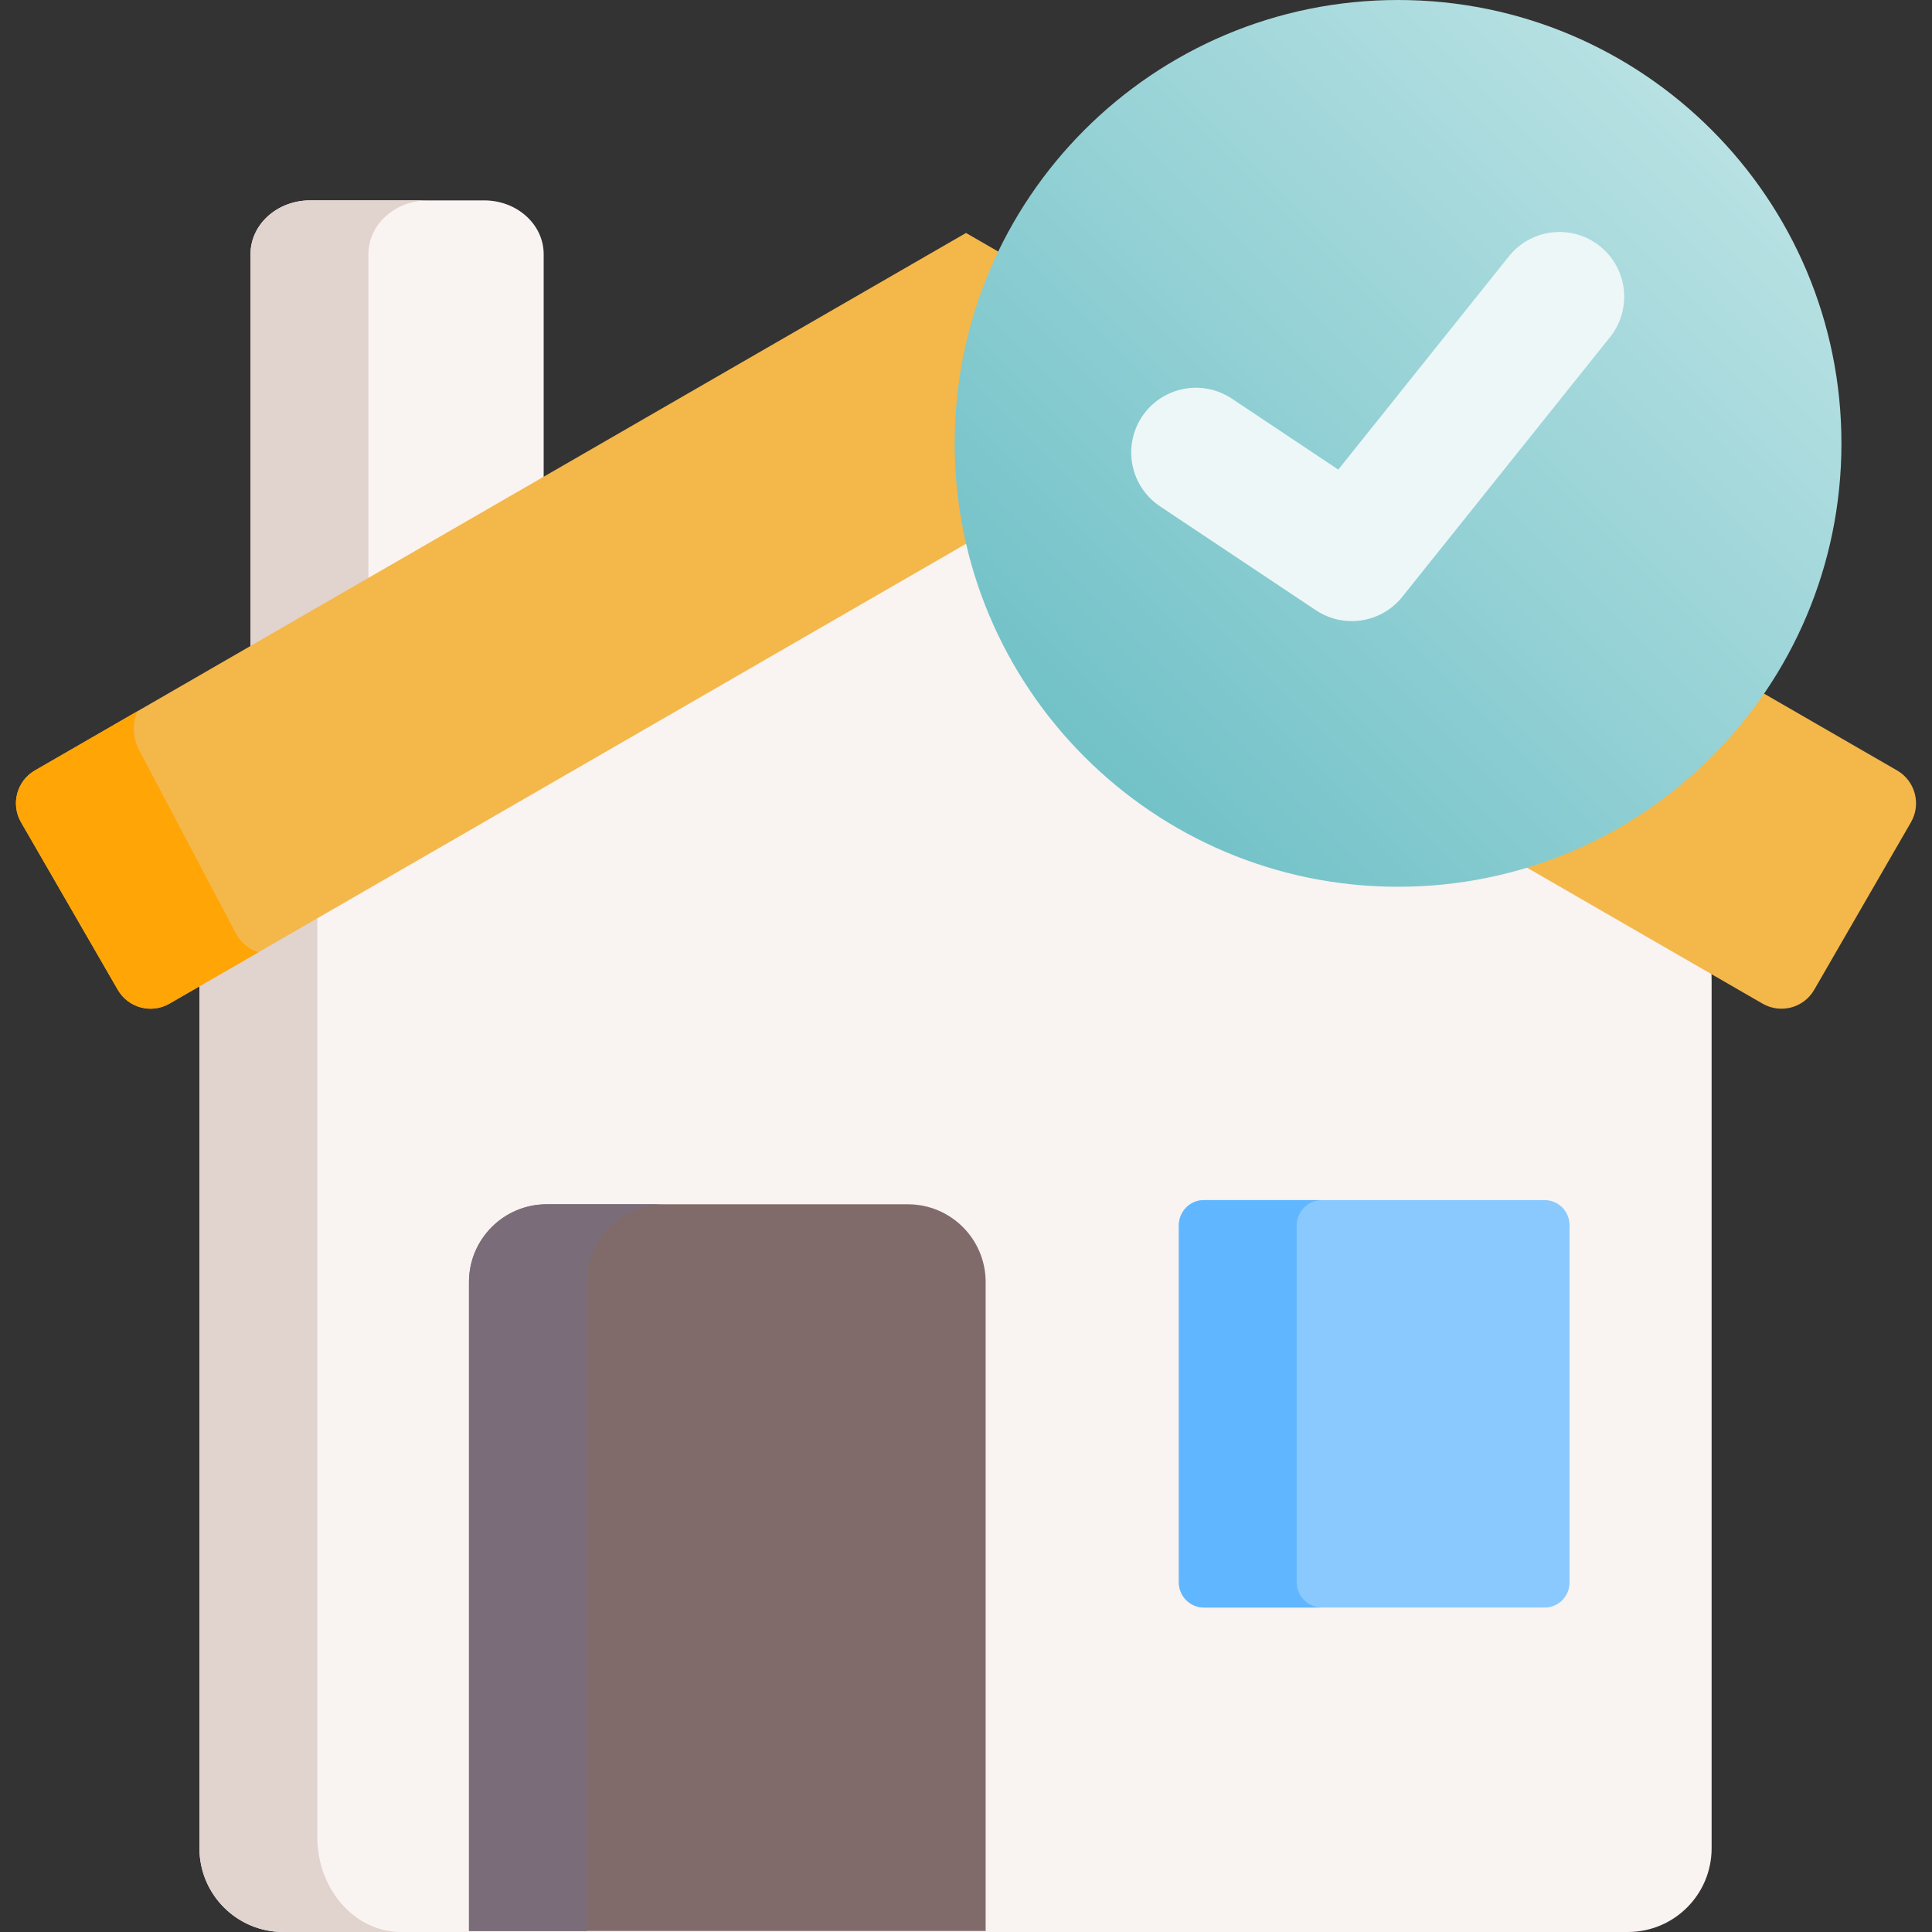
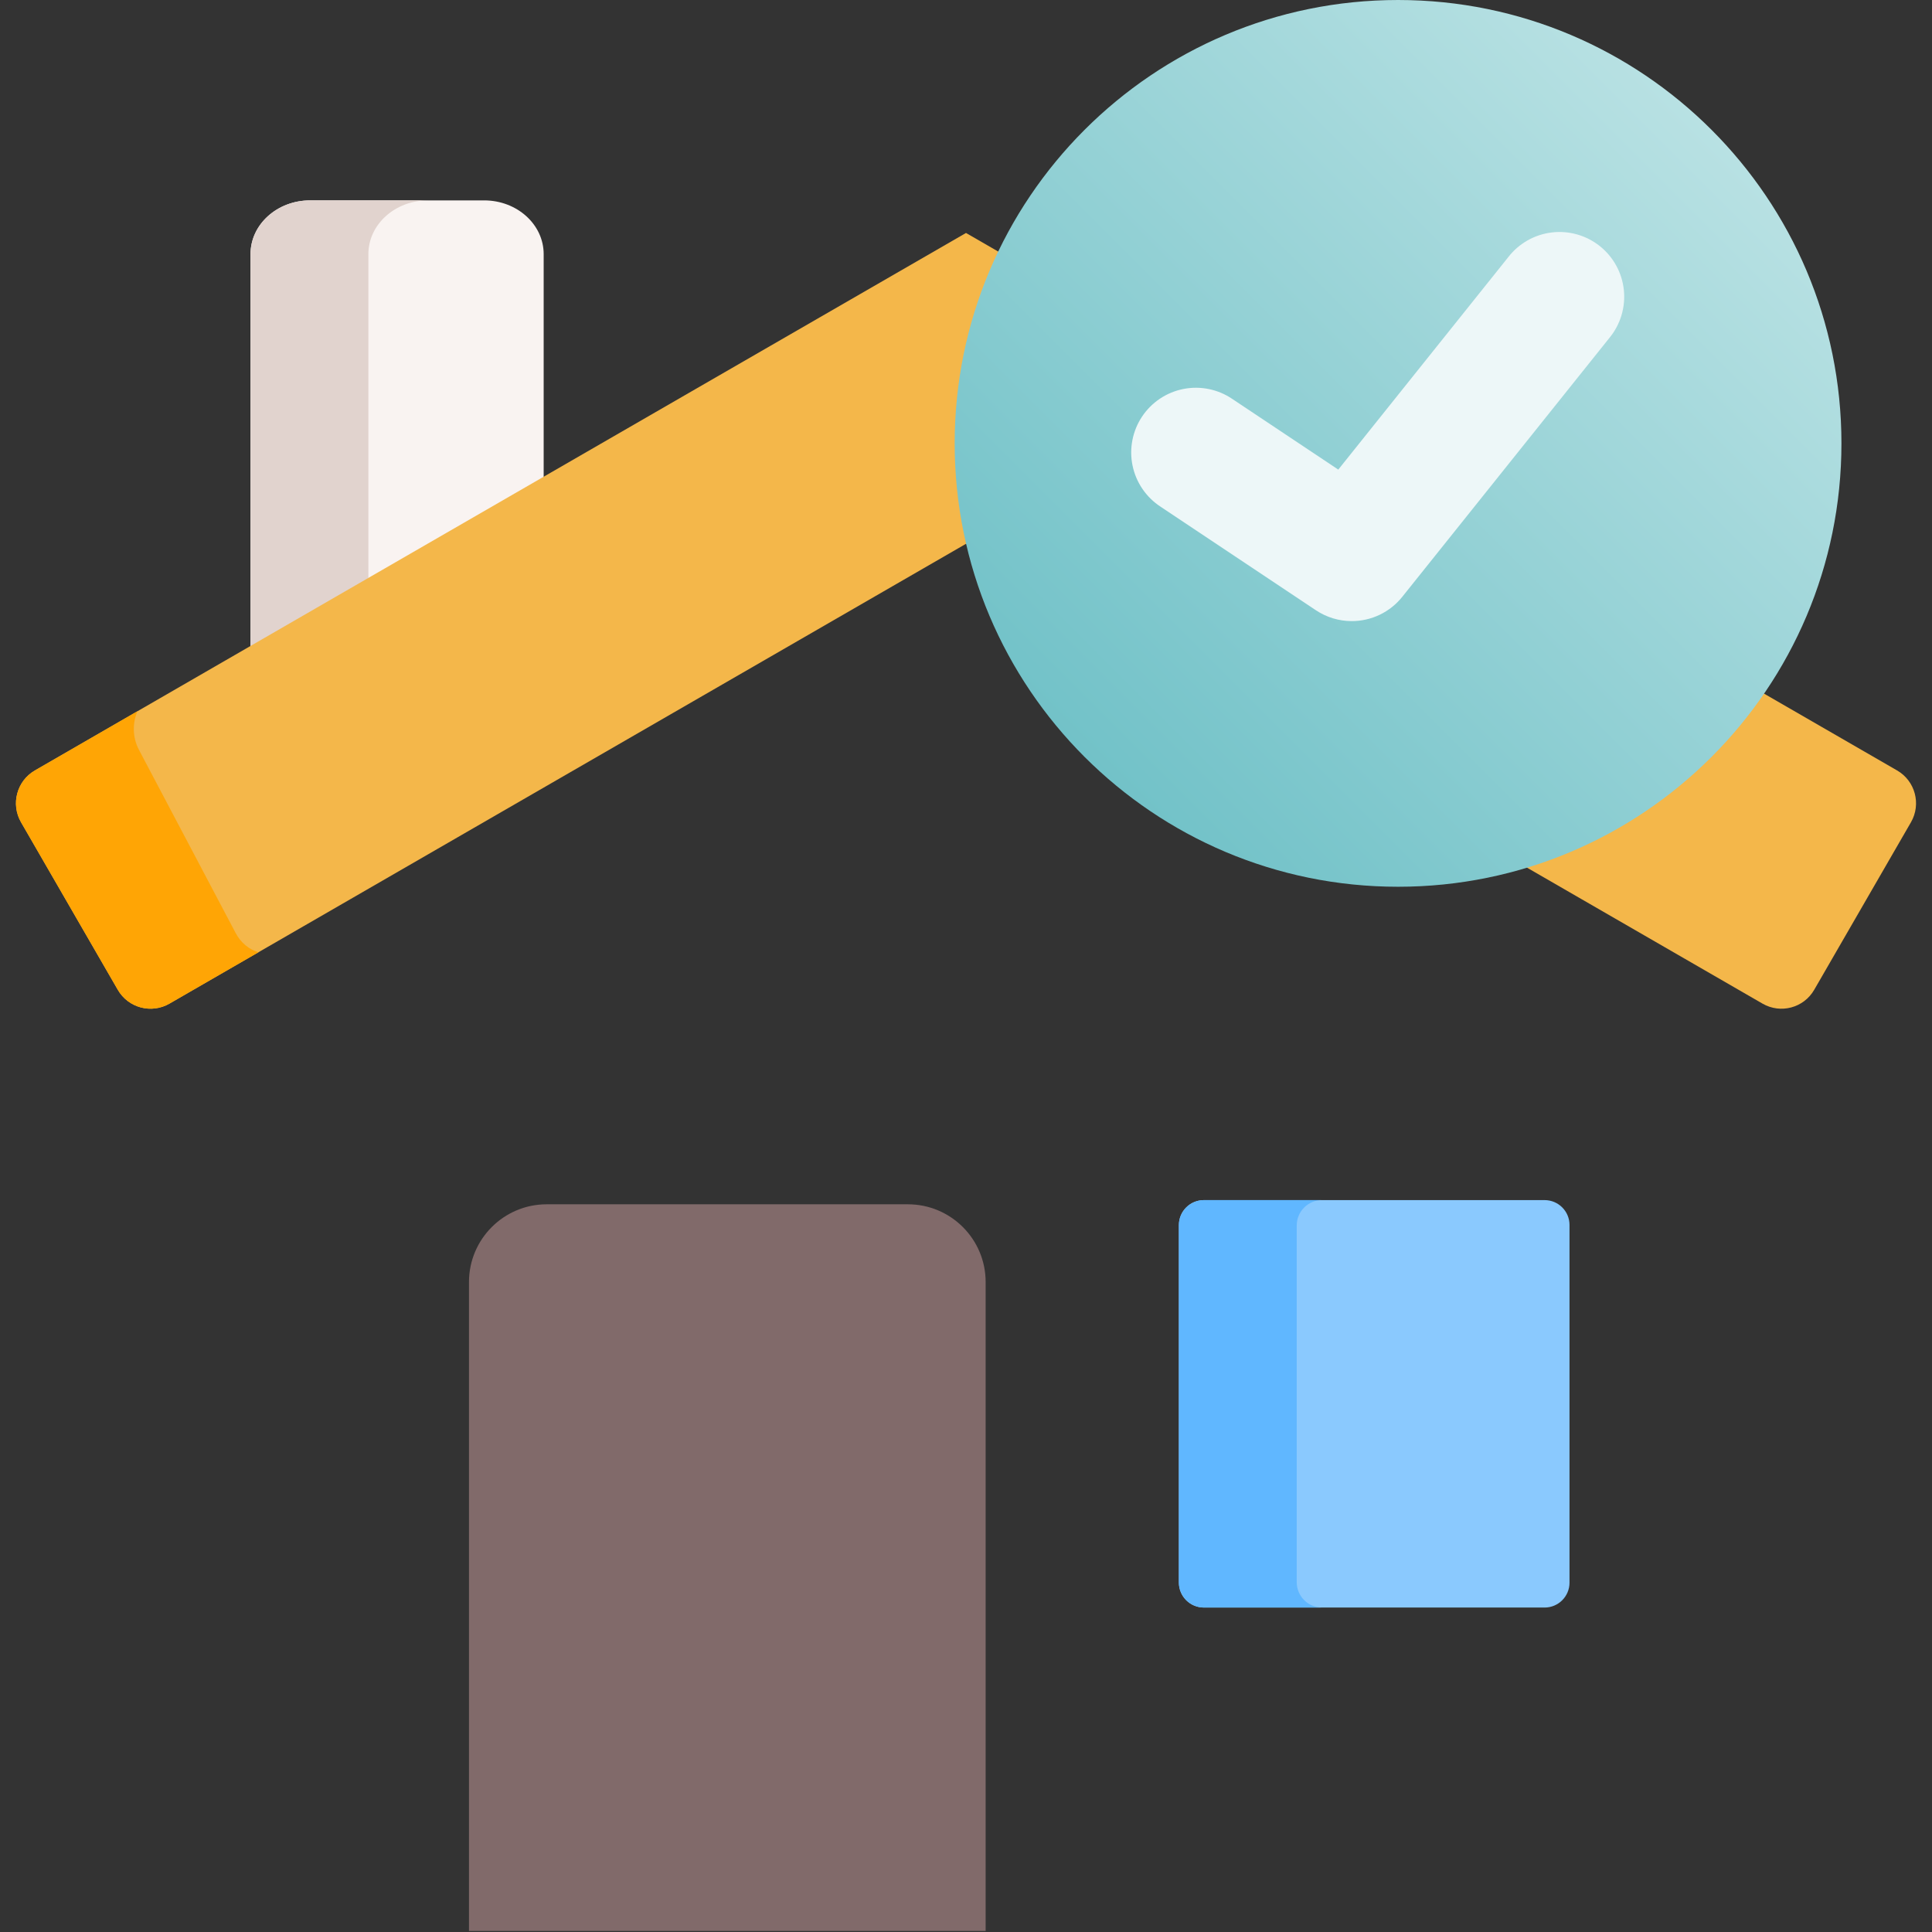
<svg xmlns="http://www.w3.org/2000/svg" width="512" height="512" viewBox="0 0 512 512" fill="none">
  <rect x="0" y="0" width="512" height="512" fill="#333333" stroke="none" />
-   <path d="M453.597 260.046V489.803C453.597 502.059 443.667 511.999 431.401 511.999H75.054C62.797 511.999 52.857 502.058 52.857 489.803V260.057V223.407L262.492 107.834L453.031 229.654L453.597 260.046Z" fill="#F9F3F1" />
  <path d="M66.388 176.288L144.078 135.806V67.345C144.078 59.48 137.015 53.105 128.302 53.105H82.17C73.457 53.105 66.393 59.48 66.393 67.345V176.283" fill="#F9F3F1" />
-   <path d="M106.287 511.999H75.051C62.795 511.999 52.852 502.056 52.852 489.8V223.401L84.088 206.18V486.843C84.088 500.733 94.032 511.999 106.287 511.999V511.999Z" fill="#E1D3CE" />
  <path d="M113.408 53.105C104.694 53.105 97.624 59.476 97.624 67.348V160.014L66.388 176.288V67.347C66.388 59.475 73.458 53.103 82.173 53.103H113.408V53.105Z" fill="#E1D3CE" />
  <path d="M506.427 217.905L480.793 262.291C478.023 267.112 471.88 268.747 467.08 265.967L256 144.115L92.803 238.322L44.918 265.966C40.118 268.746 33.975 267.111 31.206 262.29L5.573 217.905C2.803 213.095 4.448 206.962 9.238 204.183L89.201 158.017L184.648 102.917L256.001 61.738L327.354 102.917L502.764 204.184C507.552 206.962 509.197 213.095 506.427 217.905V217.905Z" fill="#F4B74A" />
  <path d="M409.339 426.016H319.009C315.365 426.016 312.412 423.062 312.412 419.419V324.636C312.412 320.992 315.366 318.039 319.009 318.039H409.339C412.983 318.039 415.936 320.993 415.936 324.636V419.419C415.936 423.062 412.983 426.016 409.339 426.016V426.016Z" fill="#8AC9FE" />
  <path d="M124.289 511.728L261.206 511.729V339.756C261.206 328.379 251.978 319.15 240.601 319.15H144.89C133.514 319.15 124.285 328.378 124.285 339.756V511.728" fill="#816A6A" />
-   <path d="M176.13 319.15C164.75 319.15 155.525 328.375 155.525 339.756V511.73H124.289V339.756C124.289 328.375 133.514 319.15 144.894 319.15H176.13Z" fill="#7A6D79" />
  <path d="M350.373 426.018H319.137C315.42 426.018 312.411 423.009 312.411 419.292V324.762C312.411 321.044 315.42 318.035 319.137 318.035H350.373C346.656 318.035 343.647 321.044 343.647 324.762V419.292C343.647 423.009 346.656 426.018 350.373 426.018Z" fill="#60B7FF" />
  <path d="M68.502 252.356L44.919 265.964C40.119 268.744 33.976 267.11 31.207 262.289L5.573 217.904C2.803 213.093 4.448 206.96 9.238 204.181L36.434 188.48C35.069 191.624 35.101 195.436 36.809 198.684L62.443 247.245C63.816 249.868 66.034 251.628 68.502 252.356Z" fill="#FFA505" />
  <path d="M370.5 235C435.393 235 488 182.393 488 117.5C488 52.606 435.393 0 370.5 0C305.607 0 253 52.606 253 117.5C253 182.393 305.607 235 370.5 235Z" fill="url(#paint0_linear)" />
  <path d="M358.22 164.599C354.837 164.6 351.53 163.596 348.717 161.715L307.549 134.27C305.653 133.031 304.02 131.427 302.747 129.553C301.473 127.68 300.583 125.572 300.129 123.352C299.674 121.132 299.664 118.844 300.099 116.621C300.534 114.397 301.405 112.281 302.661 110.396C303.918 108.511 305.536 106.893 307.422 105.637C309.307 104.38 311.423 103.51 313.647 103.076C315.871 102.642 318.159 102.653 320.378 103.108C322.598 103.563 324.706 104.453 326.579 105.727L354.661 124.448L399.728 68.115C401.122 66.319 402.859 64.818 404.839 63.7C406.818 62.581 409 61.867 411.258 61.6C413.515 61.332 415.804 61.516 417.99 62.141C420.176 62.765 422.216 63.818 423.992 65.238C425.767 66.658 427.242 68.417 428.332 70.413C429.422 72.408 430.104 74.6 430.339 76.862C430.574 79.123 430.357 81.408 429.7 83.585C429.044 85.762 427.962 87.787 426.516 89.541L371.625 158.154C370.019 160.167 367.979 161.791 365.658 162.907C363.338 164.022 360.795 164.601 358.22 164.599Z" fill="#EDF7F8" />
  <defs>
    <linearGradient id="paint0_linear" x1="287.454" y1="200.546" x2="453.546" y2="34.454" gradientUnits="userSpaceOnUse">
      <stop stop-color="#72C2C8" />
      <stop offset="1" stop-color="#B8E1E3" />
    </linearGradient>
  </defs>
</svg>